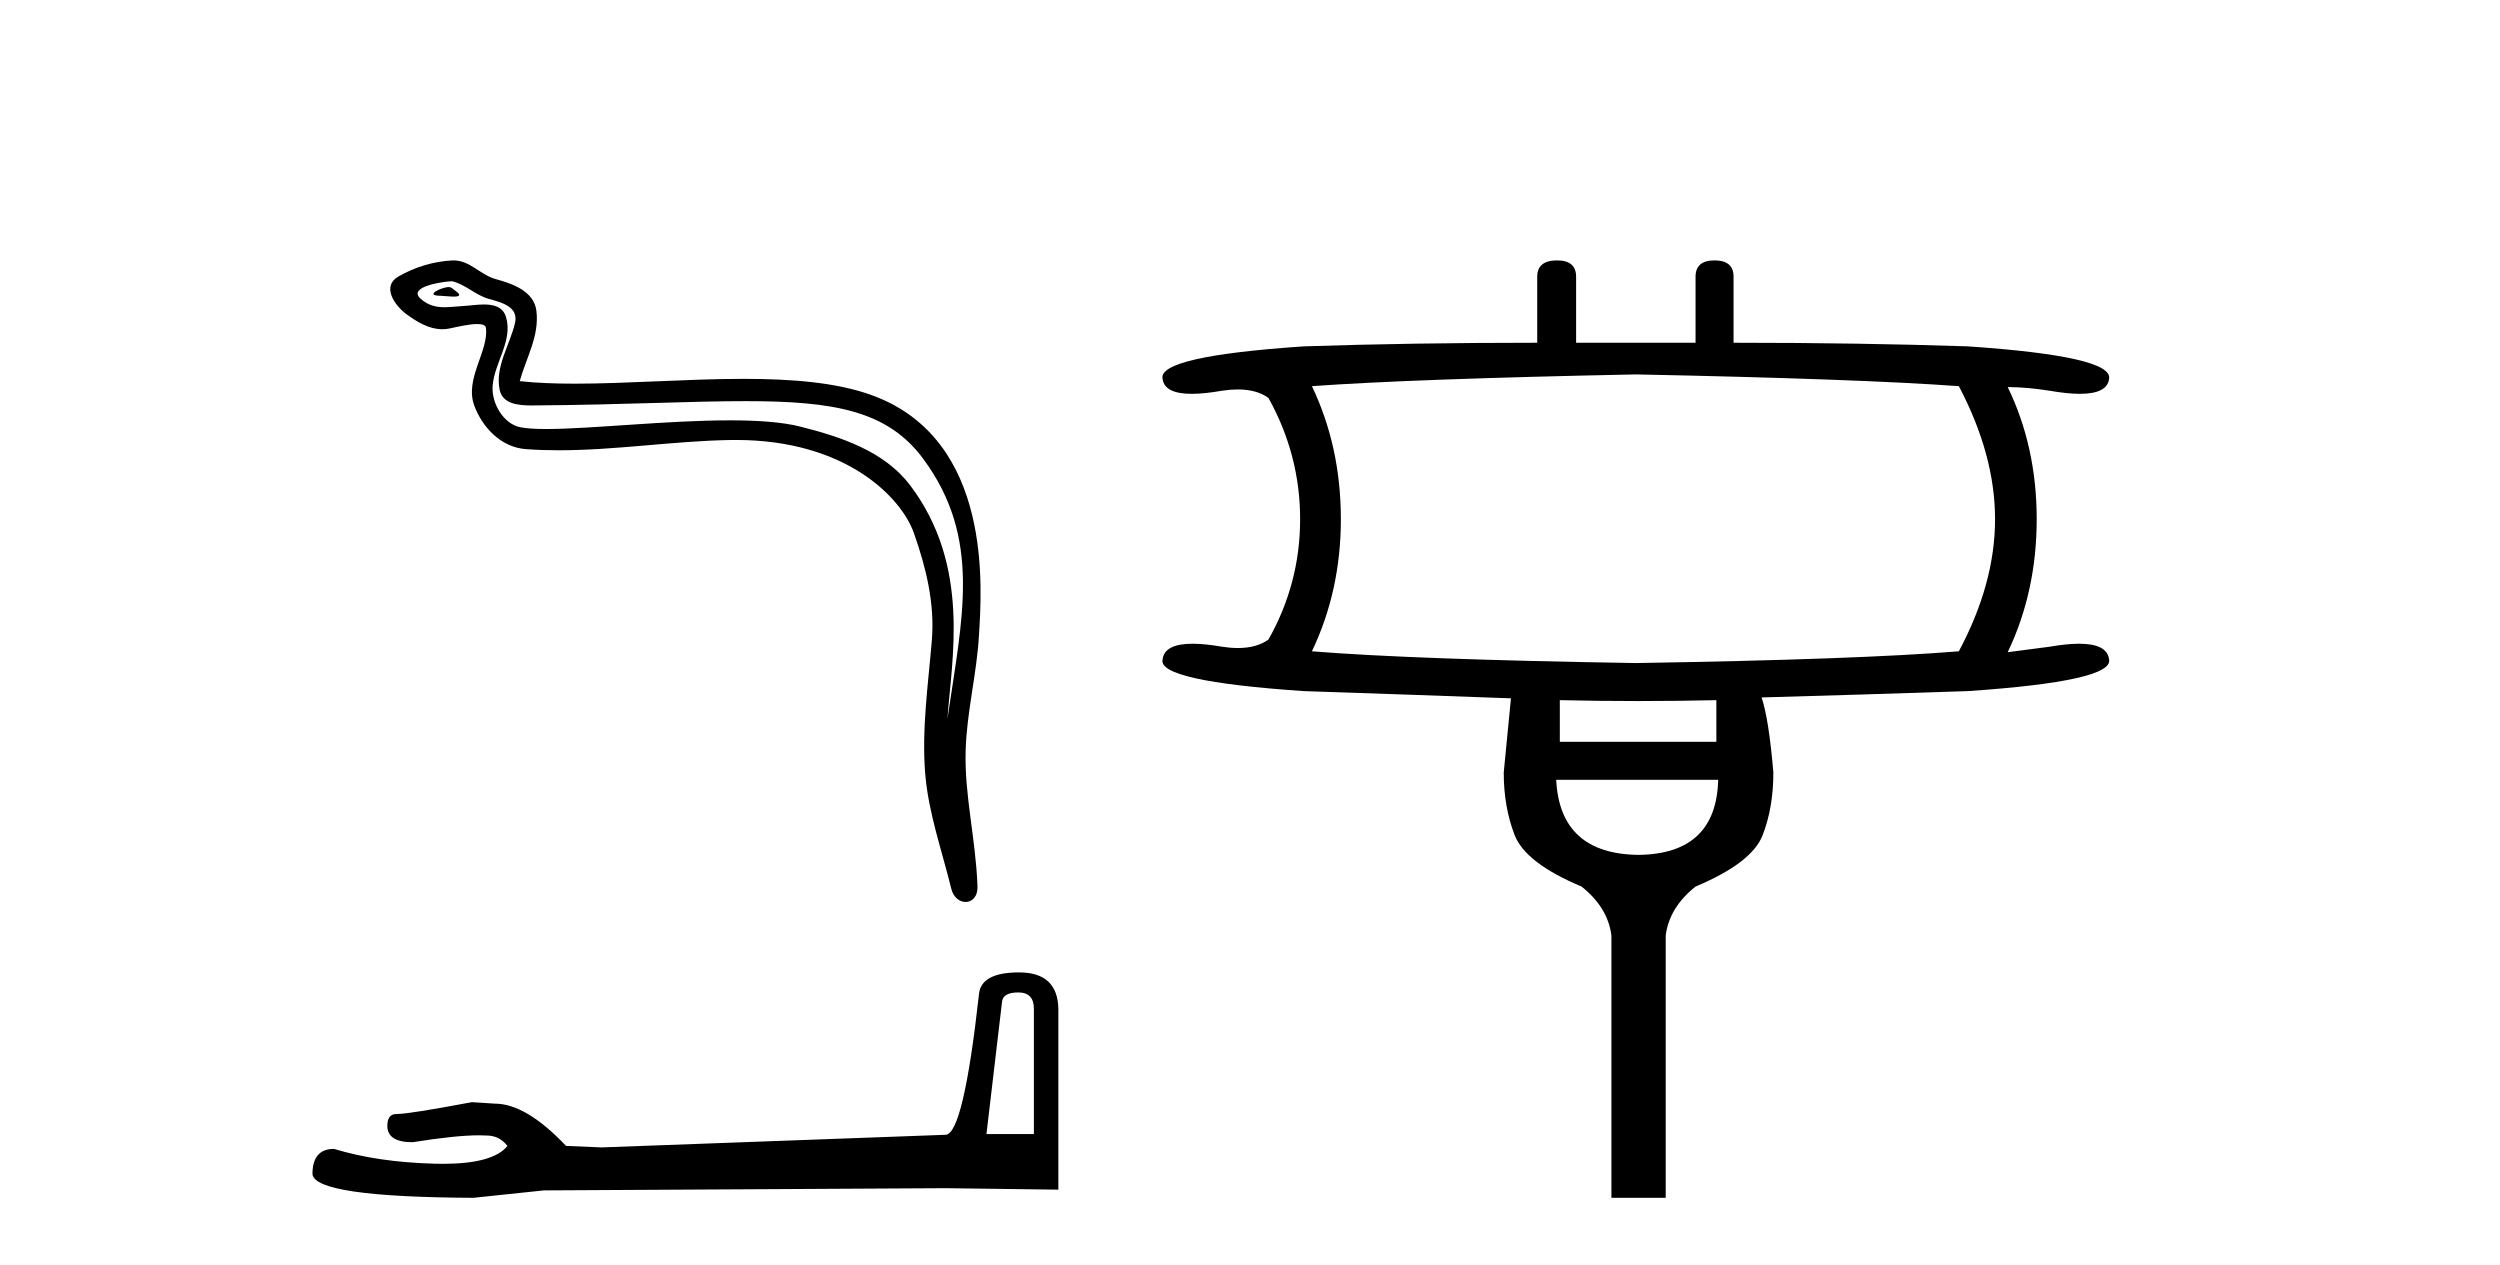
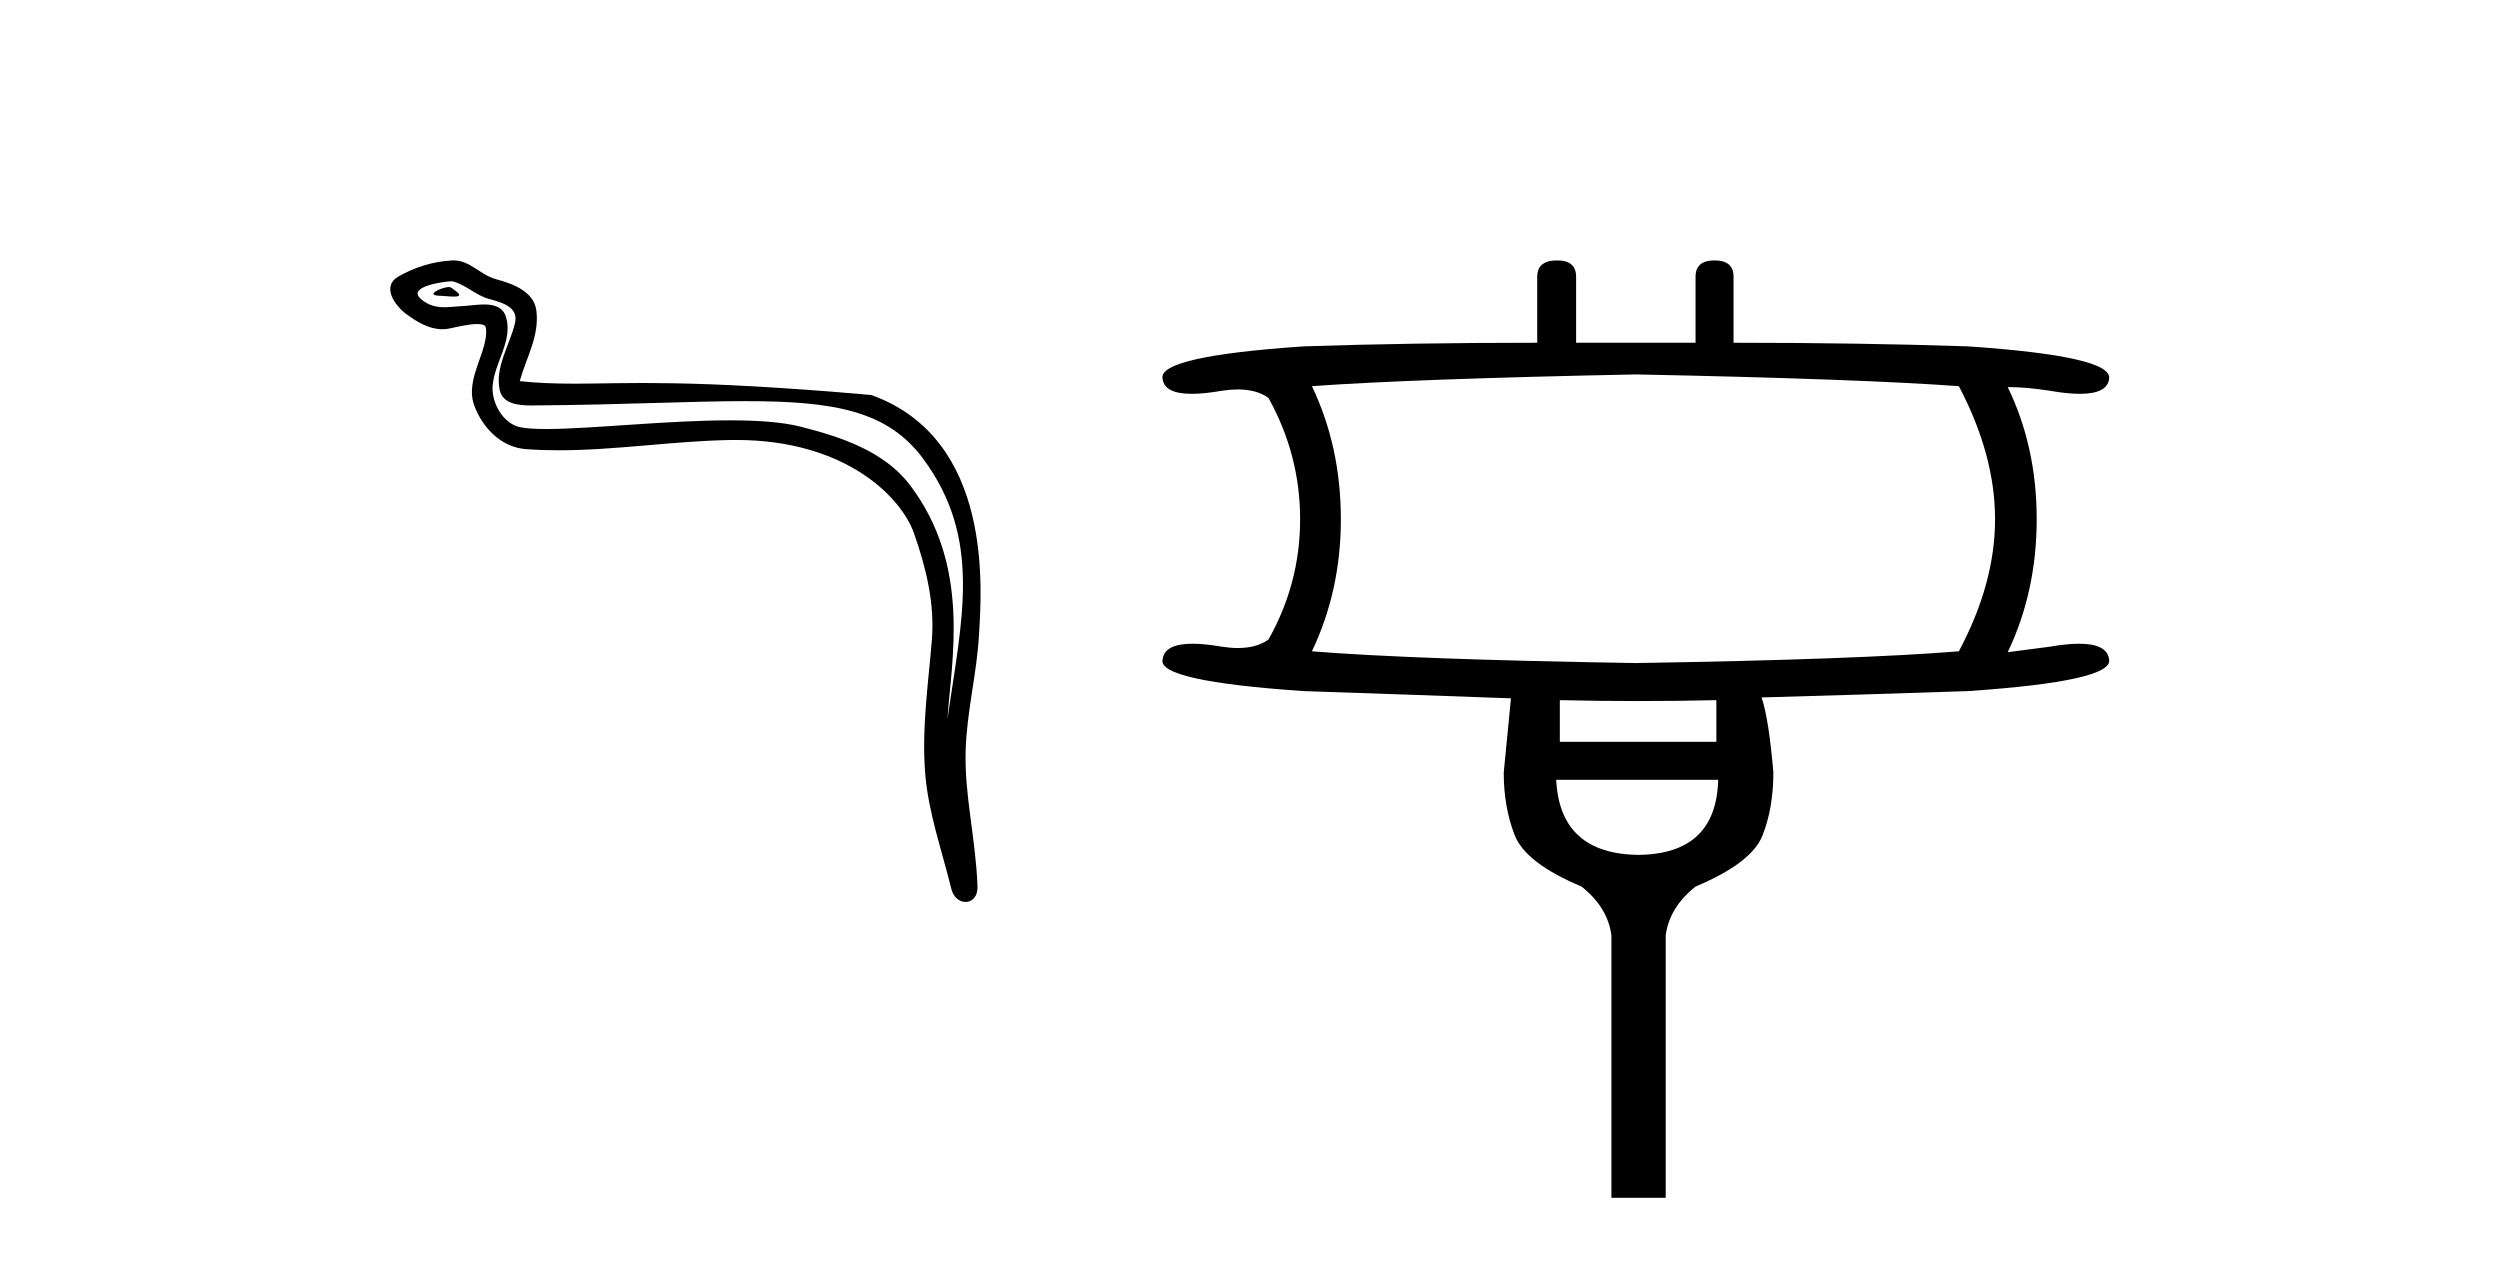
<svg xmlns="http://www.w3.org/2000/svg" width="81.0" height="41.0">
-   <path d="M 14.543 9.301 C 14.307 9.301 13.726 9.581 14.271 9.583 C 14.36 9.584 14.556 9.61 14.701 9.61 C 14.875 9.61 14.976 9.572 14.736 9.407 C 14.678 9.367 14.626 9.303 14.552 9.301 C 14.549 9.301 14.546 9.301 14.543 9.301 ZM 14.635 9.113 C 14.644 9.113 14.651 9.114 14.655 9.114 C 15.075 9.211 15.406 9.565 15.843 9.686 C 16.21 9.789 16.813 9.925 16.687 10.463 C 16.519 11.18 16.037 11.875 16.188 12.626 C 16.282 13.096 16.807 13.137 17.23 13.137 C 17.3 13.137 17.368 13.136 17.43 13.135 C 20.196 13.113 22.391 12.997 24.153 12.997 C 27.041 12.997 28.763 13.31 29.914 14.868 C 31.824 17.452 31.171 20.036 30.696 23.299 C 30.829 21.374 31.467 18.341 29.488 15.723 C 28.652 14.616 27.235 14.151 25.931 13.822 C 25.332 13.671 24.532 13.619 23.65 13.619 C 21.612 13.619 19.137 13.9 17.696 13.9 C 17.354 13.9 17.07 13.884 16.864 13.844 C 16.309 13.738 15.913 13.055 15.962 12.488 C 16.027 11.736 16.62 11.038 16.397 10.279 C 16.298 9.941 16.004 9.865 15.684 9.865 C 15.454 9.865 15.212 9.904 15.018 9.914 C 14.809 9.924 14.604 9.954 14.403 9.954 C 14.138 9.954 13.881 9.902 13.634 9.685 C 13.165 9.272 14.447 9.113 14.635 9.113 ZM 14.698 8.437 C 14.684 8.437 14.669 8.437 14.655 8.438 C 14.045 8.468 13.431 8.655 12.903 8.962 C 12.352 9.283 12.795 9.904 13.168 10.179 C 13.512 10.431 13.898 10.667 14.33 10.667 C 14.414 10.667 14.499 10.659 14.586 10.639 C 14.806 10.591 15.196 10.499 15.462 10.499 C 15.619 10.499 15.733 10.531 15.744 10.622 C 15.842 11.37 15.045 12.277 15.367 13.142 C 15.63 13.851 16.234 14.494 17.041 14.552 C 17.394 14.578 17.747 14.589 18.1 14.589 C 19.96 14.589 21.81 14.288 23.67 14.256 C 23.729 14.255 23.788 14.255 23.846 14.255 C 27.409 14.255 29.202 16.115 29.61 17.271 C 30.006 18.391 30.292 19.564 30.191 20.756 C 30.071 22.19 29.86 23.637 29.977 25.072 C 30.081 26.338 30.521 27.566 30.821 28.793 C 30.891 29.08 31.095 29.224 31.285 29.224 C 31.493 29.224 31.685 29.052 31.671 28.71 C 31.609 27.128 31.245 25.776 31.287 24.317 C 31.323 23.063 31.644 21.856 31.718 20.598 C 31.803 19.14 32.209 14.228 28.231 12.798 C 27.086 12.386 25.634 12.275 24.095 12.275 C 22.273 12.275 20.329 12.431 18.627 12.431 C 17.991 12.431 17.389 12.409 16.839 12.349 C 17.058 11.568 17.478 10.888 17.38 10.074 C 17.303 9.431 16.6 9.19 16.065 9.044 C 15.565 8.907 15.227 8.437 14.698 8.437 Z" style="fill:#000000;stroke:none" />
-   <path d="M 32.994 32.155 Q 33.498 32.155 33.498 32.684 L 33.498 36.743 L 31.961 36.743 L 32.465 32.467 Q 32.489 32.155 32.994 32.155 ZM 33.018 31.506 Q 31.792 31.506 31.72 32.203 Q 31.216 36.743 30.639 36.767 L 19.493 37.176 L 18.34 37.128 Q 17.043 35.758 16.034 35.758 Q 15.673 35.734 15.289 35.71 Q 13.247 36.095 12.839 36.095 Q 12.55 36.095 12.55 36.479 Q 12.55 37.008 13.367 37.008 Q 14.77 36.784 15.519 36.784 Q 15.655 36.784 15.769 36.791 Q 16.178 36.791 16.442 37.128 Q 15.974 37.708 14.345 37.708 Q 14.22 37.708 14.088 37.704 Q 12.238 37.656 10.821 37.224 Q 10.124 37.224 10.124 38.041 Q 10.196 38.785 15.337 38.809 L 17.619 38.569 L 30.639 38.497 L 34.291 38.545 L 34.291 32.684 Q 34.267 31.506 33.018 31.506 Z" style="fill:#000000;stroke:none" />
+   <path d="M 14.543 9.301 C 14.307 9.301 13.726 9.581 14.271 9.583 C 14.36 9.584 14.556 9.61 14.701 9.61 C 14.875 9.61 14.976 9.572 14.736 9.407 C 14.678 9.367 14.626 9.303 14.552 9.301 C 14.549 9.301 14.546 9.301 14.543 9.301 ZM 14.635 9.113 C 14.644 9.113 14.651 9.114 14.655 9.114 C 15.075 9.211 15.406 9.565 15.843 9.686 C 16.21 9.789 16.813 9.925 16.687 10.463 C 16.519 11.18 16.037 11.875 16.188 12.626 C 16.282 13.096 16.807 13.137 17.23 13.137 C 17.3 13.137 17.368 13.136 17.43 13.135 C 20.196 13.113 22.391 12.997 24.153 12.997 C 27.041 12.997 28.763 13.31 29.914 14.868 C 31.824 17.452 31.171 20.036 30.696 23.299 C 30.829 21.374 31.467 18.341 29.488 15.723 C 28.652 14.616 27.235 14.151 25.931 13.822 C 25.332 13.671 24.532 13.619 23.65 13.619 C 21.612 13.619 19.137 13.9 17.696 13.9 C 17.354 13.9 17.07 13.884 16.864 13.844 C 16.309 13.738 15.913 13.055 15.962 12.488 C 16.027 11.736 16.62 11.038 16.397 10.279 C 16.298 9.941 16.004 9.865 15.684 9.865 C 15.454 9.865 15.212 9.904 15.018 9.914 C 14.809 9.924 14.604 9.954 14.403 9.954 C 14.138 9.954 13.881 9.902 13.634 9.685 C 13.165 9.272 14.447 9.113 14.635 9.113 ZM 14.698 8.437 C 14.684 8.437 14.669 8.437 14.655 8.438 C 14.045 8.468 13.431 8.655 12.903 8.962 C 12.352 9.283 12.795 9.904 13.168 10.179 C 13.512 10.431 13.898 10.667 14.33 10.667 C 14.414 10.667 14.499 10.659 14.586 10.639 C 14.806 10.591 15.196 10.499 15.462 10.499 C 15.619 10.499 15.733 10.531 15.744 10.622 C 15.842 11.37 15.045 12.277 15.367 13.142 C 15.63 13.851 16.234 14.494 17.041 14.552 C 17.394 14.578 17.747 14.589 18.1 14.589 C 19.96 14.589 21.81 14.288 23.67 14.256 C 23.729 14.255 23.788 14.255 23.846 14.255 C 27.409 14.255 29.202 16.115 29.61 17.271 C 30.006 18.391 30.292 19.564 30.191 20.756 C 30.071 22.19 29.86 23.637 29.977 25.072 C 30.081 26.338 30.521 27.566 30.821 28.793 C 30.891 29.08 31.095 29.224 31.285 29.224 C 31.493 29.224 31.685 29.052 31.671 28.71 C 31.609 27.128 31.245 25.776 31.287 24.317 C 31.323 23.063 31.644 21.856 31.718 20.598 C 31.803 19.14 32.209 14.228 28.231 12.798 C 22.273 12.275 20.329 12.431 18.627 12.431 C 17.991 12.431 17.389 12.409 16.839 12.349 C 17.058 11.568 17.478 10.888 17.38 10.074 C 17.303 9.431 16.6 9.19 16.065 9.044 C 15.565 8.907 15.227 8.437 14.698 8.437 Z" style="fill:#000000;stroke:none" />
  <path d="M 53.001 12.131 Q 60.242 12.277 63.467 12.512 Q 64.64 14.74 64.64 16.822 Q 64.64 18.903 63.467 21.102 Q 60.242 21.366 53.001 21.483 Q 45.76 21.366 42.506 21.102 Q 43.444 19.138 43.444 16.822 Q 43.444 14.476 42.506 12.512 Q 45.76 12.277 53.001 12.131 ZM 55.61 22.685 L 55.61 24.034 L 50.538 24.034 L 50.538 22.685 Q 51.814 22.714 53.082 22.714 Q 54.35 22.714 55.61 22.685 ZM 55.669 25.265 Q 55.61 27.669 53.089 27.698 Q 50.538 27.669 50.421 25.265 ZM 50.451 8.437 Q 49.806 8.437 49.806 8.965 L 49.806 11.105 Q 45.76 11.105 42.242 11.222 Q 37.492 11.544 37.668 12.277 Q 37.729 12.76 38.616 12.76 Q 39.023 12.76 39.603 12.658 Q 39.872 12.618 40.107 12.618 Q 40.717 12.618 41.098 12.893 Q 42.124 14.74 42.124 16.822 Q 42.124 18.903 41.098 20.721 Q 40.717 20.996 40.107 20.996 Q 39.872 20.996 39.603 20.955 Q 39.039 20.857 38.639 20.857 Q 37.729 20.857 37.668 21.366 Q 37.492 22.069 42.242 22.392 Q 45.76 22.509 48.955 22.626 Q 48.779 24.473 48.721 25.03 Q 48.721 26.144 49.073 27.053 Q 49.424 27.962 51.242 28.724 Q 52.092 29.399 52.21 30.307 L 52.21 38.809 L 53.969 38.809 L 53.969 30.307 Q 54.086 29.399 54.936 28.724 Q 56.754 27.962 57.106 27.068 Q 57.457 26.174 57.457 25.03 Q 57.311 23.301 57.076 22.597 Q 60.242 22.509 63.761 22.392 Q 68.481 22.069 68.334 21.366 Q 68.273 20.857 67.364 20.857 Q 66.963 20.857 66.399 20.955 L 65.05 21.131 Q 65.989 19.167 65.989 16.822 Q 65.989 14.476 65.05 12.541 Q 65.637 12.541 66.399 12.658 Q 66.98 12.76 67.386 12.76 Q 68.274 12.76 68.334 12.277 Q 68.481 11.544 63.761 11.222 Q 60.242 11.105 56.167 11.105 L 56.167 8.965 Q 56.167 8.437 55.552 8.437 Q 54.936 8.437 54.936 8.965 L 54.936 11.105 L 51.066 11.105 L 51.066 8.965 Q 51.066 8.437 50.451 8.437 Z" style="fill:#000000;stroke:none" />
</svg>